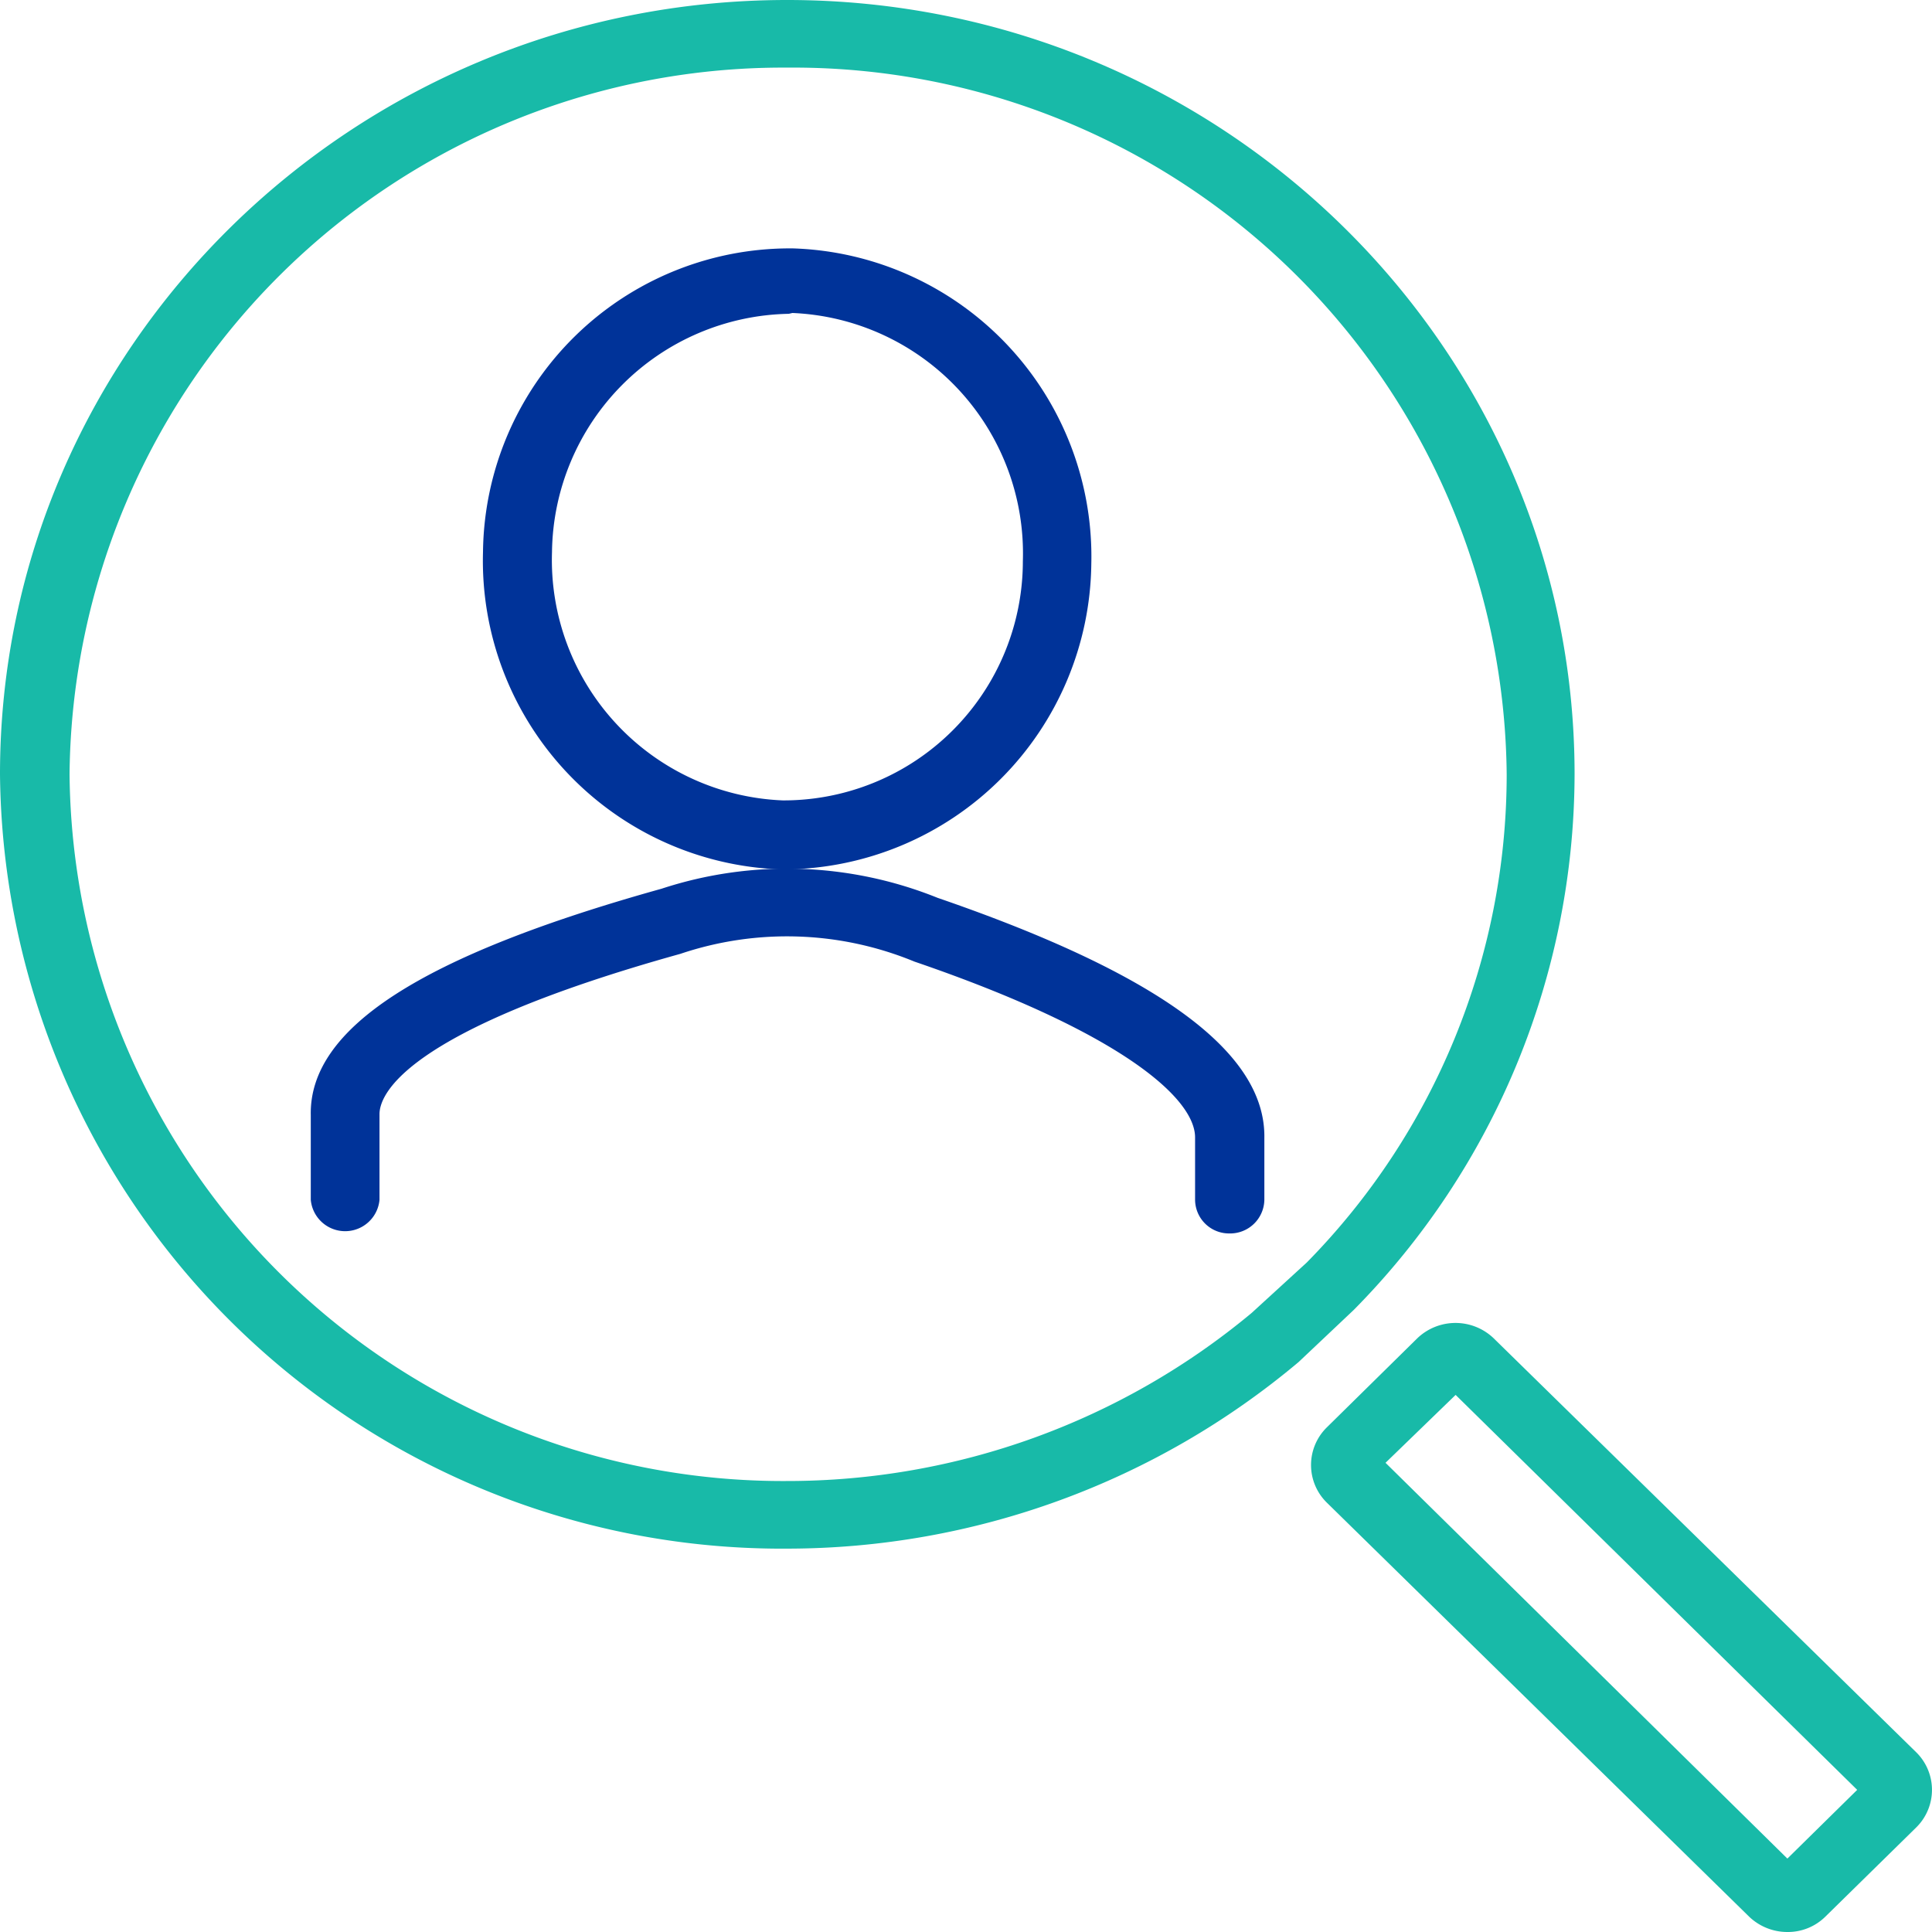
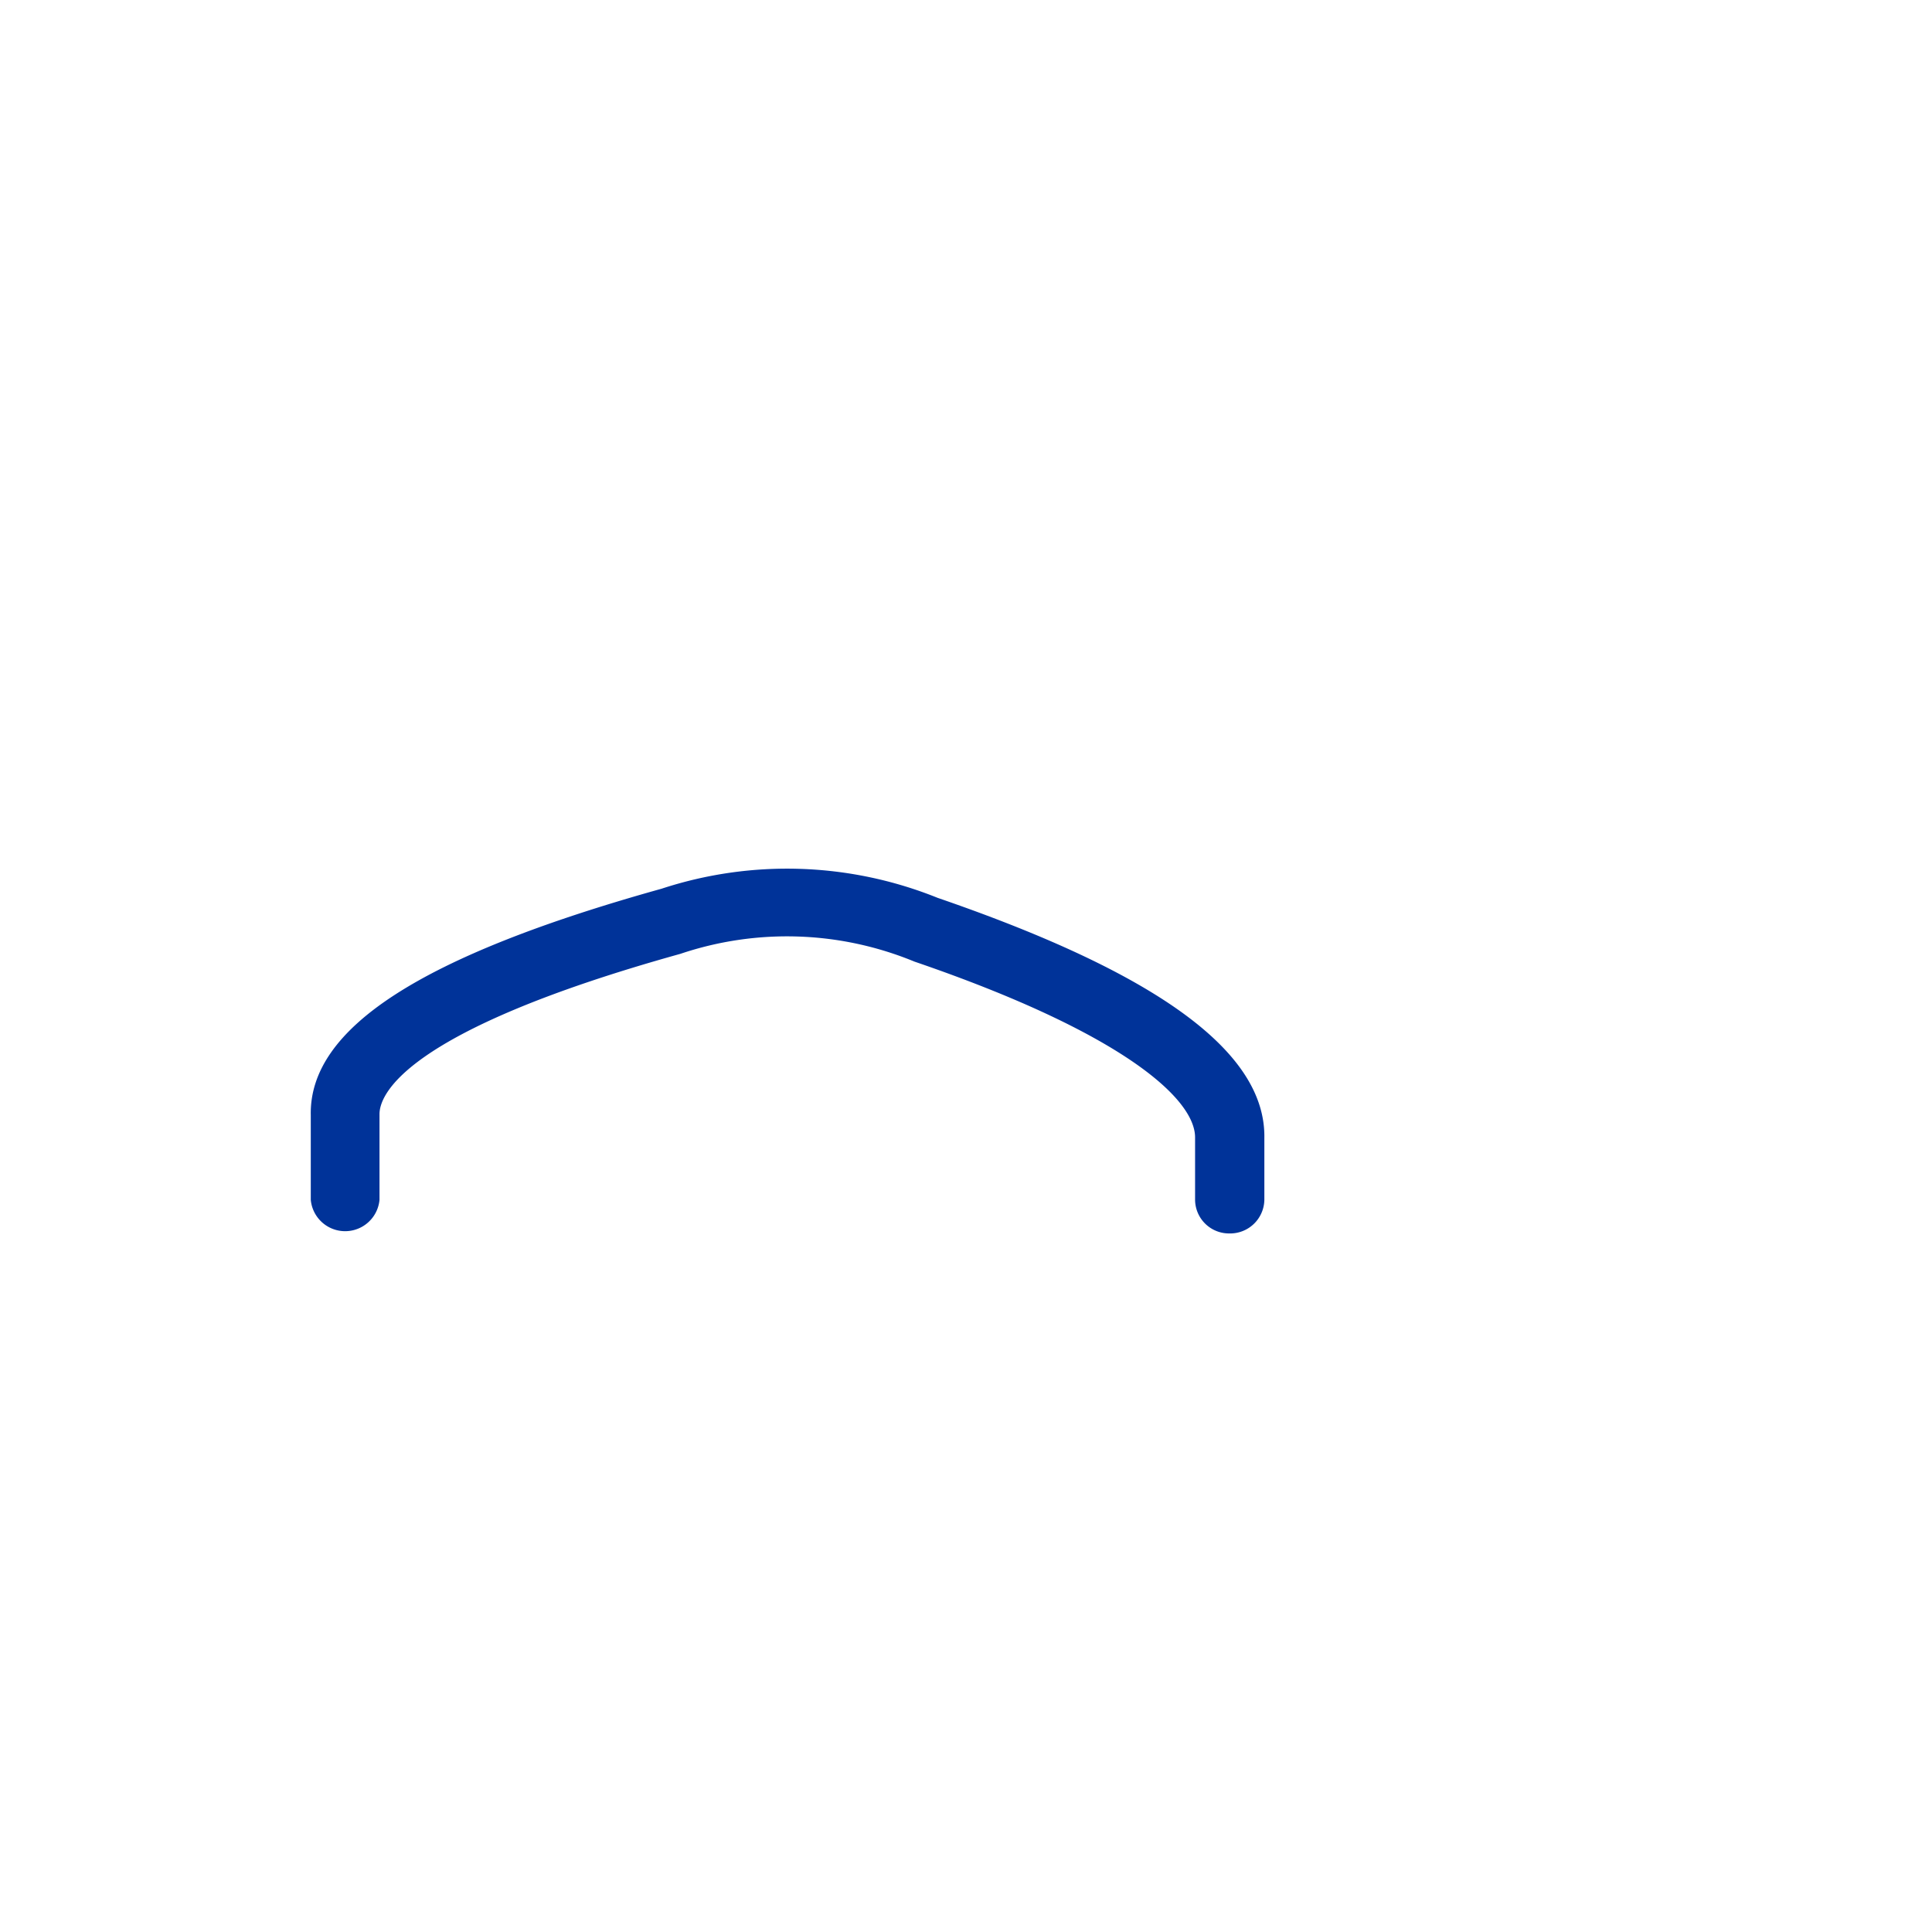
<svg xmlns="http://www.w3.org/2000/svg" viewBox="0 0 70 70">
  <defs>
    <style>.cls-1{fill:#18baa8;}.cls-2{fill:#039;}</style>
  </defs>
  <g id="Layer_2" data-name="Layer 2">
    <g id="Layer_1-2" data-name="Layer 1">
-       <path class="cls-1" d="M64.76,70a2,2,0,0,1-1.39-.56l-15.3-15a1.91,1.91,0,0,1,0-2.72l3.28-3.23a2,2,0,0,1,2.77,0L69.43,63.49a1.91,1.91,0,0,1,0,2.72l-3.29,3.23a1.93,1.93,0,0,1-1.38.56Zm.37-2.29h0ZM50.2,53,64.76,67.34l2.53-2.49L52.74,50.54ZM28.52,56.11A28.33,28.33,0,0,1,0,28.05C0,12.58,12.8,0,28.52,0S57.05,12.58,57.05,28.05a27.68,27.68,0,0,1-8,19.41l0,0-2,1.89A28.82,28.82,0,0,1,28.52,56.11Zm0-53.66a25.85,25.85,0,0,0-26,25.6,25.85,25.85,0,0,0,26,25.61,26.28,26.28,0,0,0,16.83-6.09l2-1.83a25.22,25.22,0,0,0,7.24-17.69A25.85,25.85,0,0,0,28.52,2.45ZM48.19,46.61h0Z" />
      <path class="cls-2" d="M44.54,44.69a1.23,1.23,0,0,1-1.24-1.22V41.21c0-1.4-2.63-3.79-10.17-6.37a12.1,12.1,0,0,0-8.48-.28c-10.16,2.83-10.91,5.17-10.9,5.82v3.09a1.25,1.25,0,0,1-2.49,0V40.4c-.06-3.15,4-5.77,12.71-8.2a14.59,14.59,0,0,1,10,.33c8,2.75,11.89,5.59,11.84,8.7v2.24A1.24,1.24,0,0,1,44.54,44.69Z" />
-       <path class="cls-2" d="M28.47,31.5H28.3A11.19,11.19,0,0,1,17.5,20a11.12,11.12,0,0,1,11.24-11h0A11.17,11.17,0,0,1,39.54,20.44,11.2,11.2,0,0,1,28.47,31.5Zm.11-20.13A8.74,8.74,0,0,0,20,20a8.72,8.72,0,0,0,8.36,9,8.67,8.67,0,0,0,8.7-8.66,8.72,8.72,0,0,0-8.35-9Z" />
    </g>
  </g>
</svg>